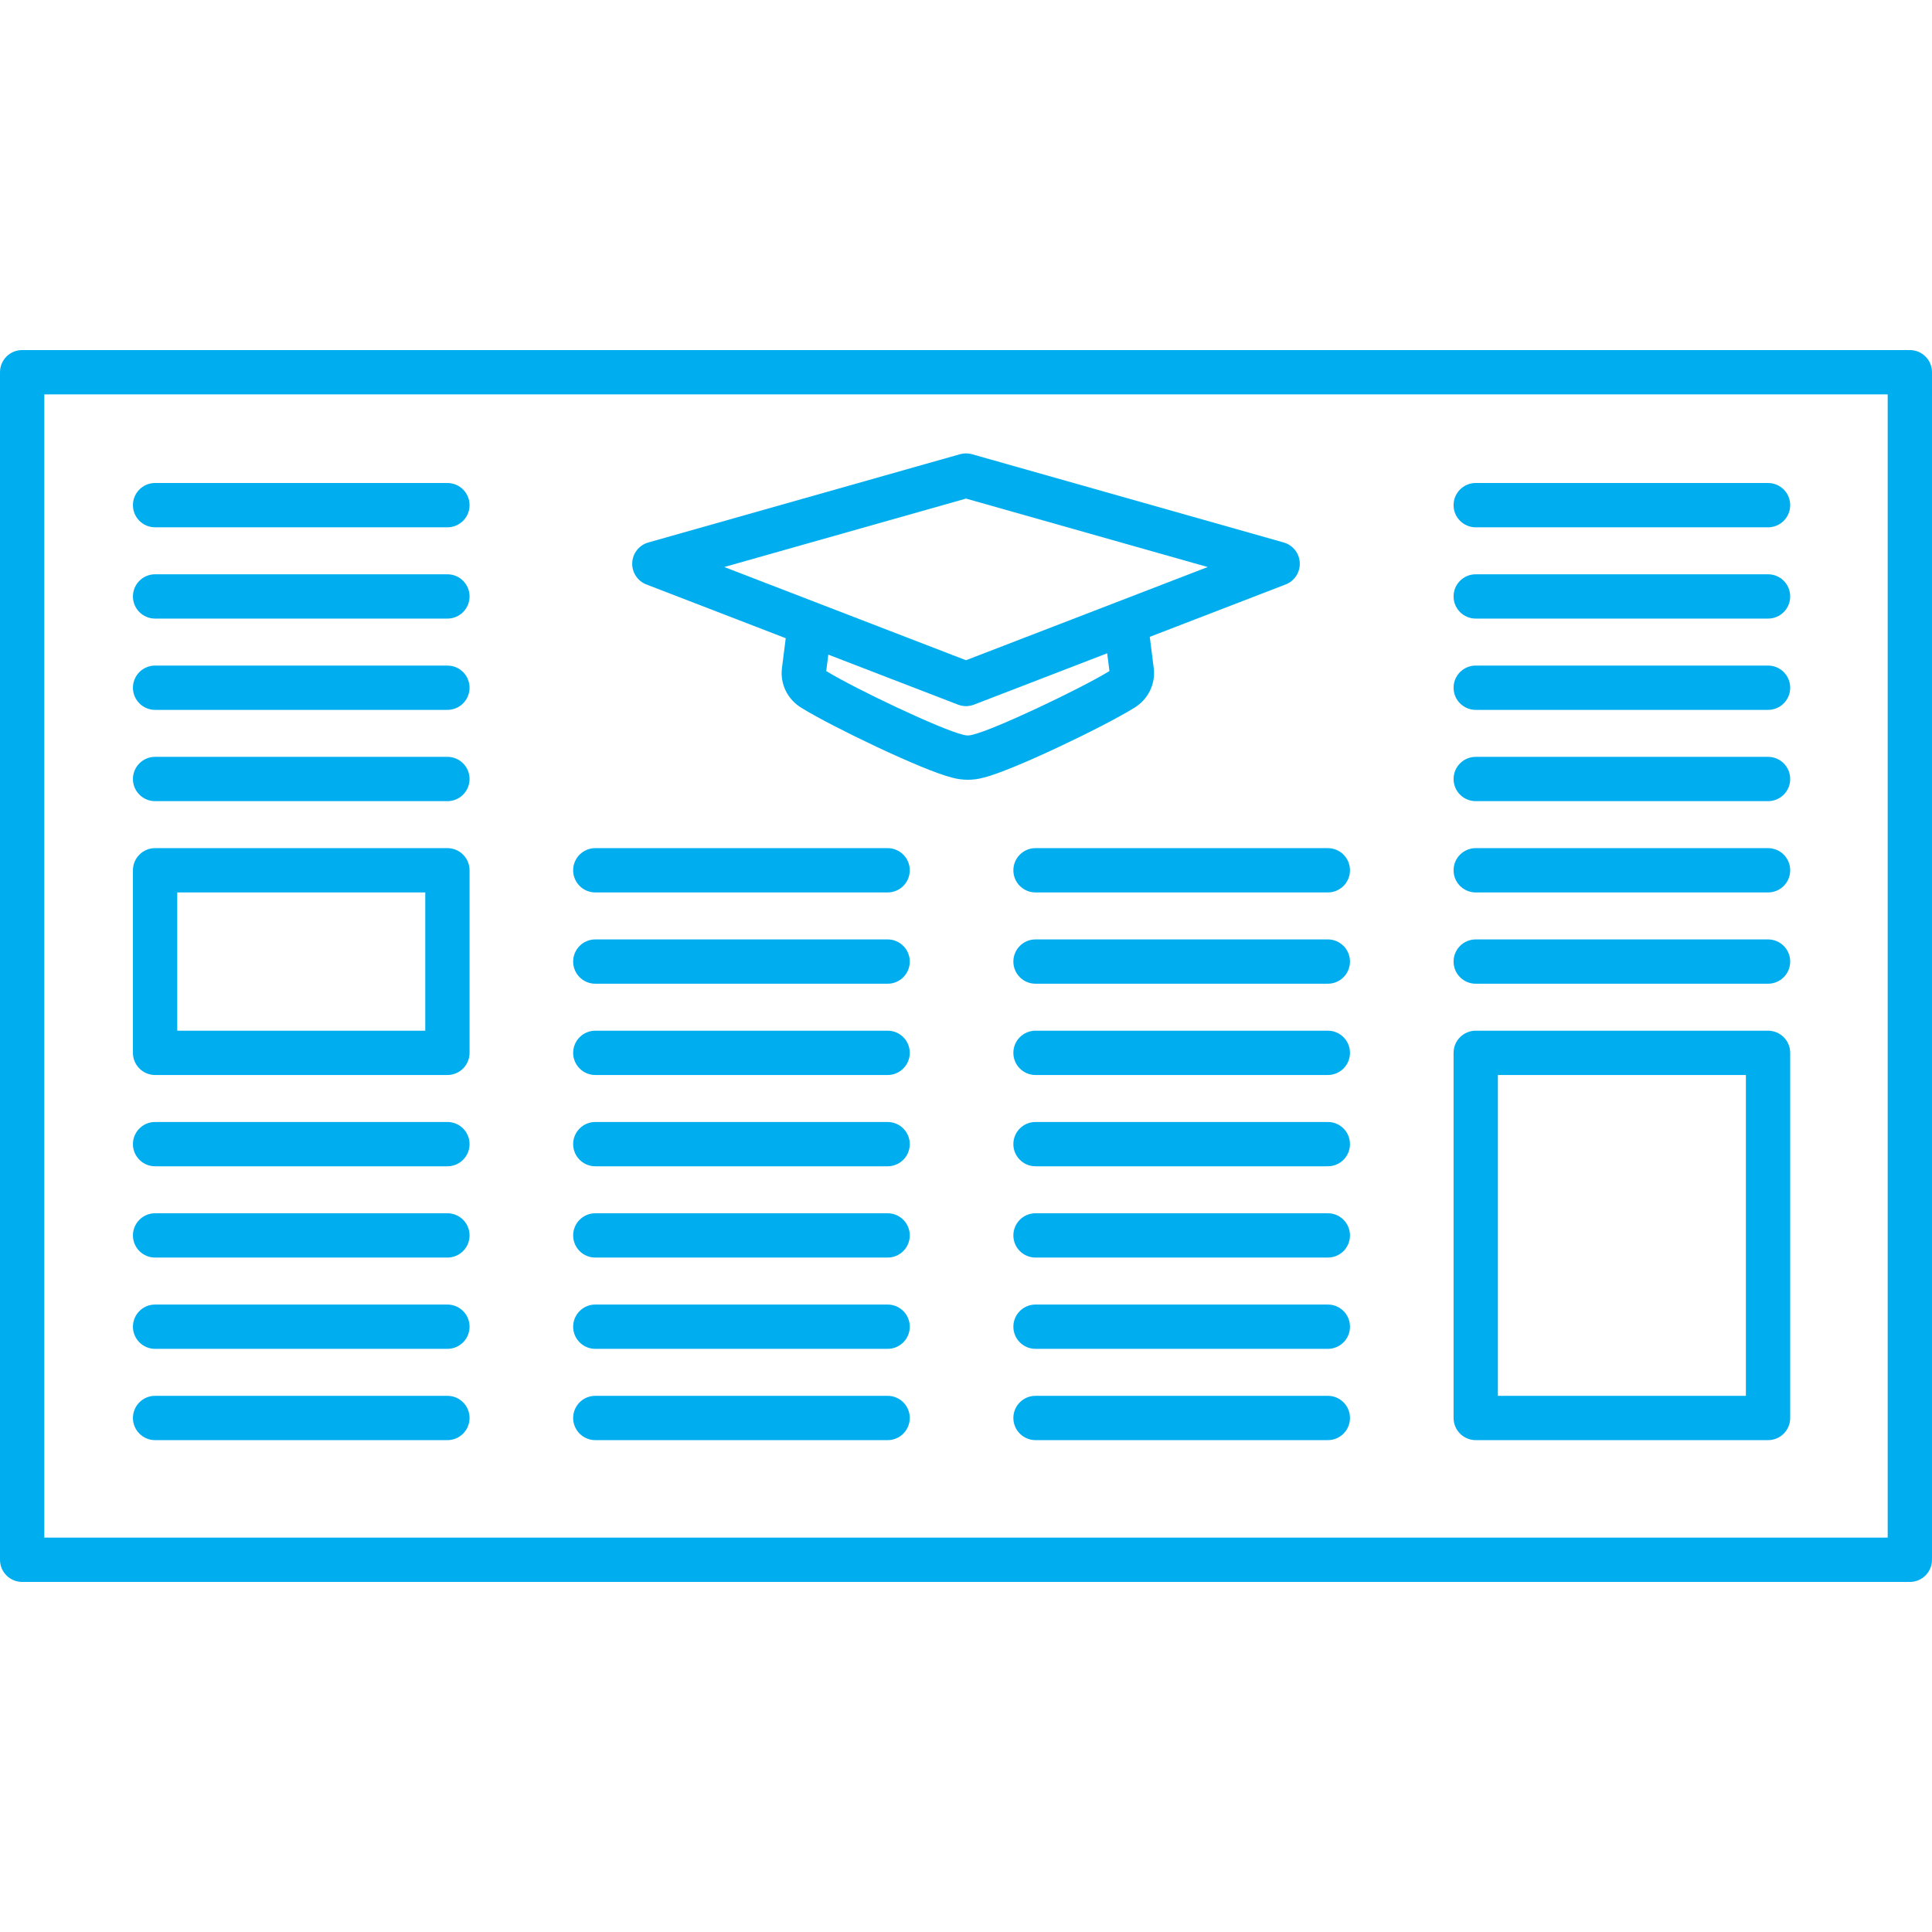
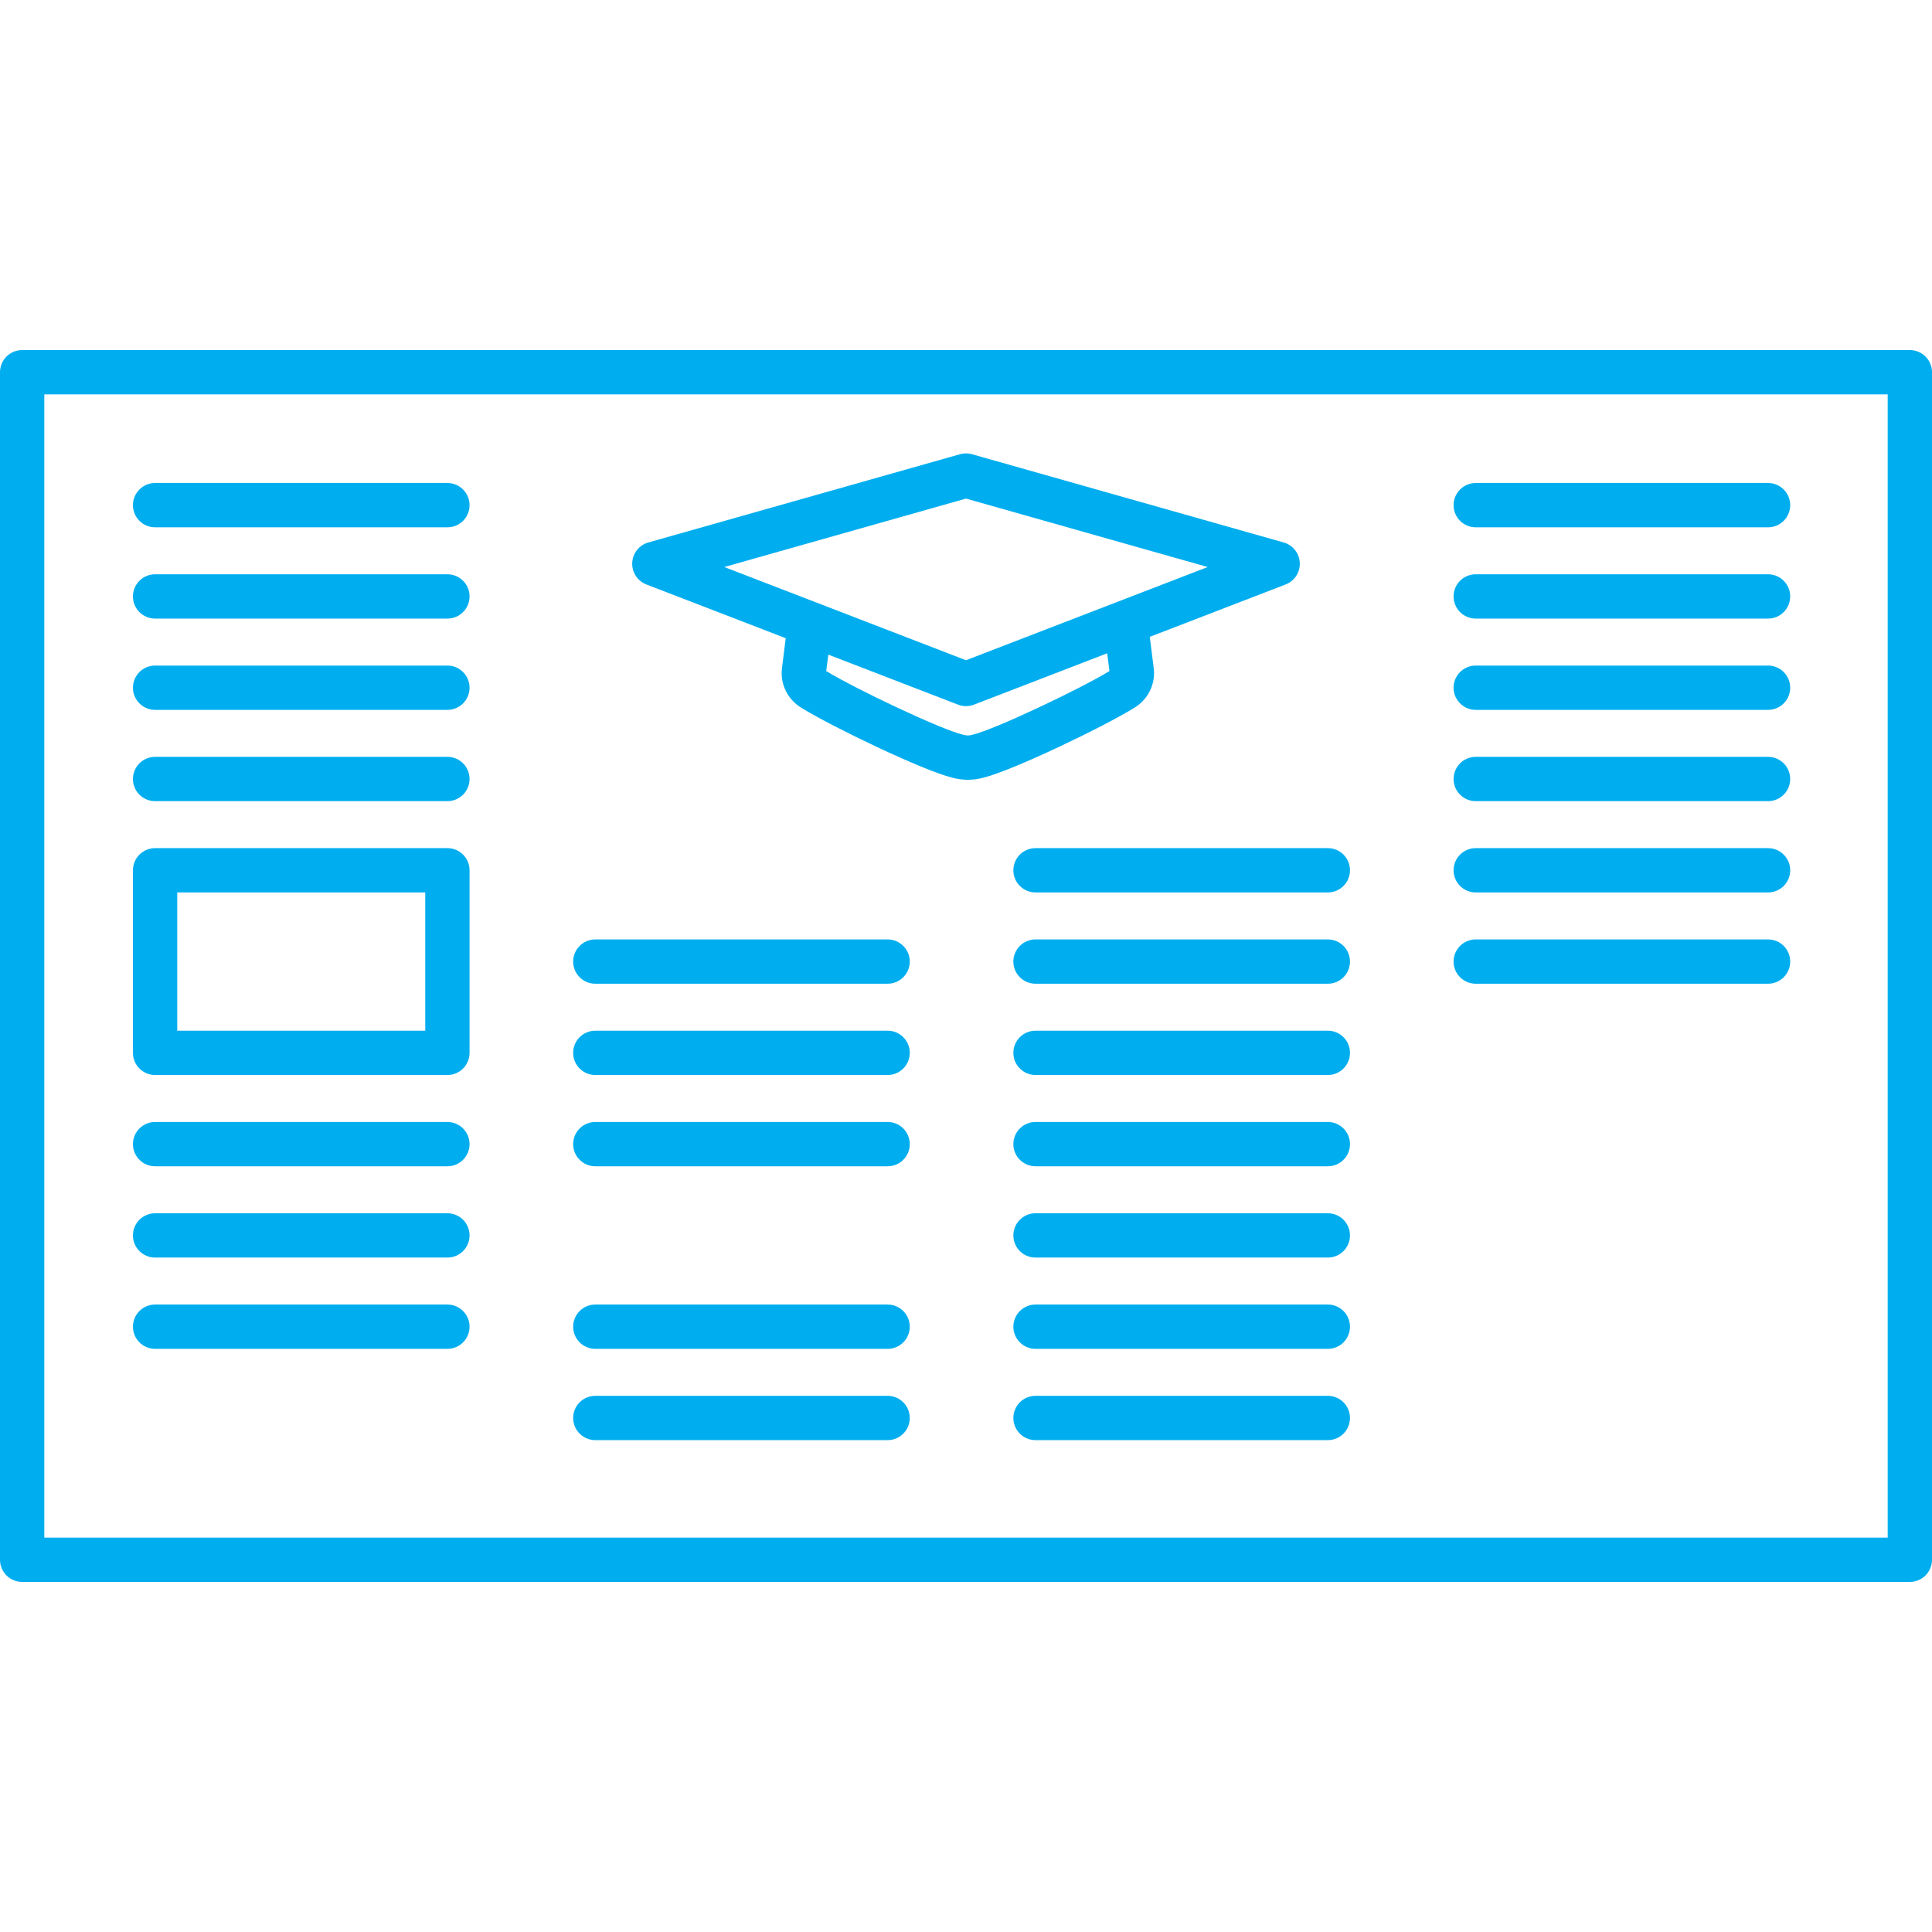
<svg xmlns="http://www.w3.org/2000/svg" version="1.1" id="Capa_1" x="0px" y="0px" viewBox="0 0 436 436" style="enable-background:new 0 0 436 436;" xml:space="preserve">
  <g>
    <path fill="#00AEEF" d="M145.871,131.899l31.447,12.127l-0.851,6.743c-0.462,3.632,1.308,7.17,4.516,9.045c6.812,4.212,27.32,14.072,33.898,15.682   c1.157,0.318,2.345,0.477,3.533,0.477s2.376-0.159,3.533-0.477c6.574-1.608,27.085-11.468,33.9-15.683   c3.209-1.875,4.979-5.414,4.517-9.042l-0.891-7.051l30.657-11.822c2.008-0.774,3.295-2.746,3.196-4.895   c-0.099-2.15-1.562-3.995-3.632-4.581l-70.331-19.915c-0.891-0.252-1.834-0.252-2.725,0l-70.33,19.915   c-2.07,0.586-3.533,2.432-3.632,4.581S143.863,131.125,145.871,131.899z M250.368,151.444c-6.675,4.07-25.876,13.177-30.829,14.347   c-0.073,0.017-0.145,0.036-0.216,0.056c-0.587,0.167-1.232,0.167-1.819,0c-0.071-0.02-0.143-0.039-0.215-0.056   c-4.956-1.172-24.155-10.278-30.828-14.347l0.468-3.711l29.272,11.288c0.579,0.223,1.189,0.335,1.799,0.335s1.22-0.112,1.799-0.335   l30.063-11.593L250.368,151.444z M218,112.517l54.547,15.445L218,148.997l-54.547-21.035L218,112.517z" />
    <path fill="#00AEEF" d="M431,79H5c-2.761,0-5,2.239-5,5v268c0,2.761,2.239,5,5,5h426c2.761,0,5-2.239,5-5V84C436,81.239,433.761,79,431,79z    M426,347H10V89h416V347z" />
    <path fill="#00AEEF" d="M35,119h65.968c2.761,0,5-2.239,5-5s-2.239-5-5-5H35c-2.761,0-5,2.239-5,5S32.239,119,35,119z" />
    <path fill="#00AEEF" d="M35,139.6h65.968c2.761,0,5-2.239,5-5s-2.239-5-5-5H35c-2.761,0-5,2.239-5,5S32.239,139.6,35,139.6z" />
    <path fill="#00AEEF" d="M35,160.2h65.968c2.761,0,5-2.239,5-5s-2.239-5-5-5H35c-2.761,0-5,2.239-5,5S32.239,160.2,35,160.2z" />
    <path fill="#00AEEF" d="M35,180.8h65.968c2.761,0,5-2.239,5-5s-2.239-5-5-5H35c-2.761,0-5,2.239-5,5S32.239,180.8,35,180.8z" />
    <path fill="#00AEEF" d="M35,242.6h65.968c2.761,0,5-2.239,5-5v-41.2c0-2.761-2.239-5-5-5H35c-2.761,0-5,2.239-5,5v41.2   C30,240.361,32.239,242.6,35,242.6z M40,201.4h55.968v31.2H40V201.4z" />
    <path fill="#00AEEF" d="M35,263.2h65.968c2.761,0,5-2.239,5-5s-2.239-5-5-5H35c-2.761,0-5,2.239-5,5S32.239,263.2,35,263.2z" />
    <path fill="#00AEEF" d="M35,283.8h65.968c2.761,0,5-2.239,5-5s-2.239-5-5-5H35c-2.761,0-5,2.239-5,5S32.239,283.8,35,283.8z" />
    <path fill="#00AEEF" d="M35,304.4h65.968c2.761,0,5-2.239,5-5s-2.239-5-5-5H35c-2.761,0-5,2.239-5,5S32.239,304.4,35,304.4z" />
-     <path fill="#00AEEF" d="M35,325h65.968c2.761,0,5-2.239,5-5s-2.239-5-5-5H35c-2.761,0-5,2.239-5,5S32.239,325,35,325z" />
-     <path fill="#00AEEF" d="M134.344,201.4h65.968c2.761,0,5-2.239,5-5s-2.239-5-5-5h-65.968c-2.761,0-5,2.239-5,5S131.583,201.4,134.344,201.4z" />
    <path fill="#00AEEF" d="M134.344,222h65.968c2.761,0,5-2.239,5-5s-2.239-5-5-5h-65.968c-2.761,0-5,2.239-5,5S131.583,222,134.344,222z" />
    <path fill="#00AEEF" d="M134.344,242.6h65.968c2.761,0,5-2.239,5-5s-2.239-5-5-5h-65.968c-2.761,0-5,2.239-5,5S131.583,242.6,134.344,242.6z" />
    <path fill="#00AEEF" d="M134.344,263.2h65.968c2.761,0,5-2.239,5-5s-2.239-5-5-5h-65.968c-2.761,0-5,2.239-5,5S131.583,263.2,134.344,263.2z" />
-     <path fill="#00AEEF" d="M134.344,283.8h65.968c2.761,0,5-2.239,5-5s-2.239-5-5-5h-65.968c-2.761,0-5,2.239-5,5S131.583,283.8,134.344,283.8z" />
    <path fill="#00AEEF" d="M134.344,304.4h65.968c2.761,0,5-2.239,5-5s-2.239-5-5-5h-65.968c-2.761,0-5,2.239-5,5S131.583,304.4,134.344,304.4z" />
    <path fill="#00AEEF" d="M134.344,325h65.968c2.761,0,5-2.239,5-5s-2.239-5-5-5h-65.968c-2.761,0-5,2.239-5,5S131.583,325,134.344,325z" />
    <path fill="#00AEEF" d="M228.688,196.4c0,2.761,2.239,5,5,5h65.968c2.761,0,5-2.239,5-5s-2.239-5-5-5h-65.968   C230.926,191.4,228.688,193.639,228.688,196.4z" />
    <path fill="#00AEEF" d="M299.656,212h-65.968c-2.761,0-5,2.239-5,5s2.239,5,5,5h65.968c2.761,0,5-2.239,5-5S302.417,212,299.656,212z" />
    <path fill="#00AEEF" d="M299.656,232.6h-65.968c-2.761,0-5,2.239-5,5s2.239,5,5,5h65.968c2.761,0,5-2.239,5-5S302.417,232.6,299.656,232.6z" />
    <path fill="#00AEEF" d="M299.656,253.2h-65.968c-2.761,0-5,2.239-5,5s2.239,5,5,5h65.968c2.761,0,5-2.239,5-5S302.417,253.2,299.656,253.2z" />
    <path fill="#00AEEF" d="M299.656,273.8h-65.968c-2.761,0-5,2.239-5,5s2.239,5,5,5h65.968c2.761,0,5-2.239,5-5S302.417,273.8,299.656,273.8z" />
    <path fill="#00AEEF" d="M299.656,294.4h-65.968c-2.761,0-5,2.239-5,5s2.239,5,5,5h65.968c2.761,0,5-2.239,5-5S302.417,294.4,299.656,294.4z" />
    <path fill="#00AEEF" d="M299.656,315h-65.968c-2.761,0-5,2.239-5,5s2.239,5,5,5h65.968c2.761,0,5-2.239,5-5S302.417,315,299.656,315z" />
    <path fill="#00AEEF" d="M333.032,119H399c2.761,0,5-2.239,5-5s-2.239-5-5-5h-65.968c-2.761,0-5,2.239-5,5S330.271,119,333.032,119z" />
    <path fill="#00AEEF" d="M333.032,139.6H399c2.761,0,5-2.239,5-5s-2.239-5-5-5h-65.968c-2.761,0-5,2.239-5,5S330.271,139.6,333.032,139.6z" />
    <path fill="#00AEEF" d="M333.032,160.2H399c2.761,0,5-2.239,5-5s-2.239-5-5-5h-65.968c-2.761,0-5,2.239-5,5S330.271,160.2,333.032,160.2z" />
    <path fill="#00AEEF" d="M333.032,180.8H399c2.761,0,5-2.239,5-5s-2.239-5-5-5h-65.968c-2.761,0-5,2.239-5,5S330.271,180.8,333.032,180.8z" />
    <path fill="#00AEEF" d="M333.032,201.4H399c2.761,0,5-2.239,5-5s-2.239-5-5-5h-65.968c-2.761,0-5,2.239-5,5S330.271,201.4,333.032,201.4z" />
    <path fill="#00AEEF" d="M333.032,222H399c2.761,0,5-2.239,5-5s-2.239-5-5-5h-65.968c-2.761,0-5,2.239-5,5S330.271,222,333.032,222z" />
-     <path fill="#00AEEF" d="M333.032,325H399c2.761,0,5-2.239,5-5v-82.4c0-2.761-2.239-5-5-5h-65.968c-2.761,0-5,2.239-5,5V320   C328.032,322.761,330.271,325,333.032,325z M338.032,242.6H394V315h-55.968V242.6z" />
  </g>
  <g>
</g>
  <g>
</g>
  <g>
</g>
  <g>
</g>
  <g>
</g>
  <g>
</g>
  <g>
</g>
  <g>
</g>
  <g>
</g>
  <g>
</g>
  <g>
</g>
  <g>
</g>
  <g>
</g>
  <g>
</g>
  <g>
</g>
</svg>